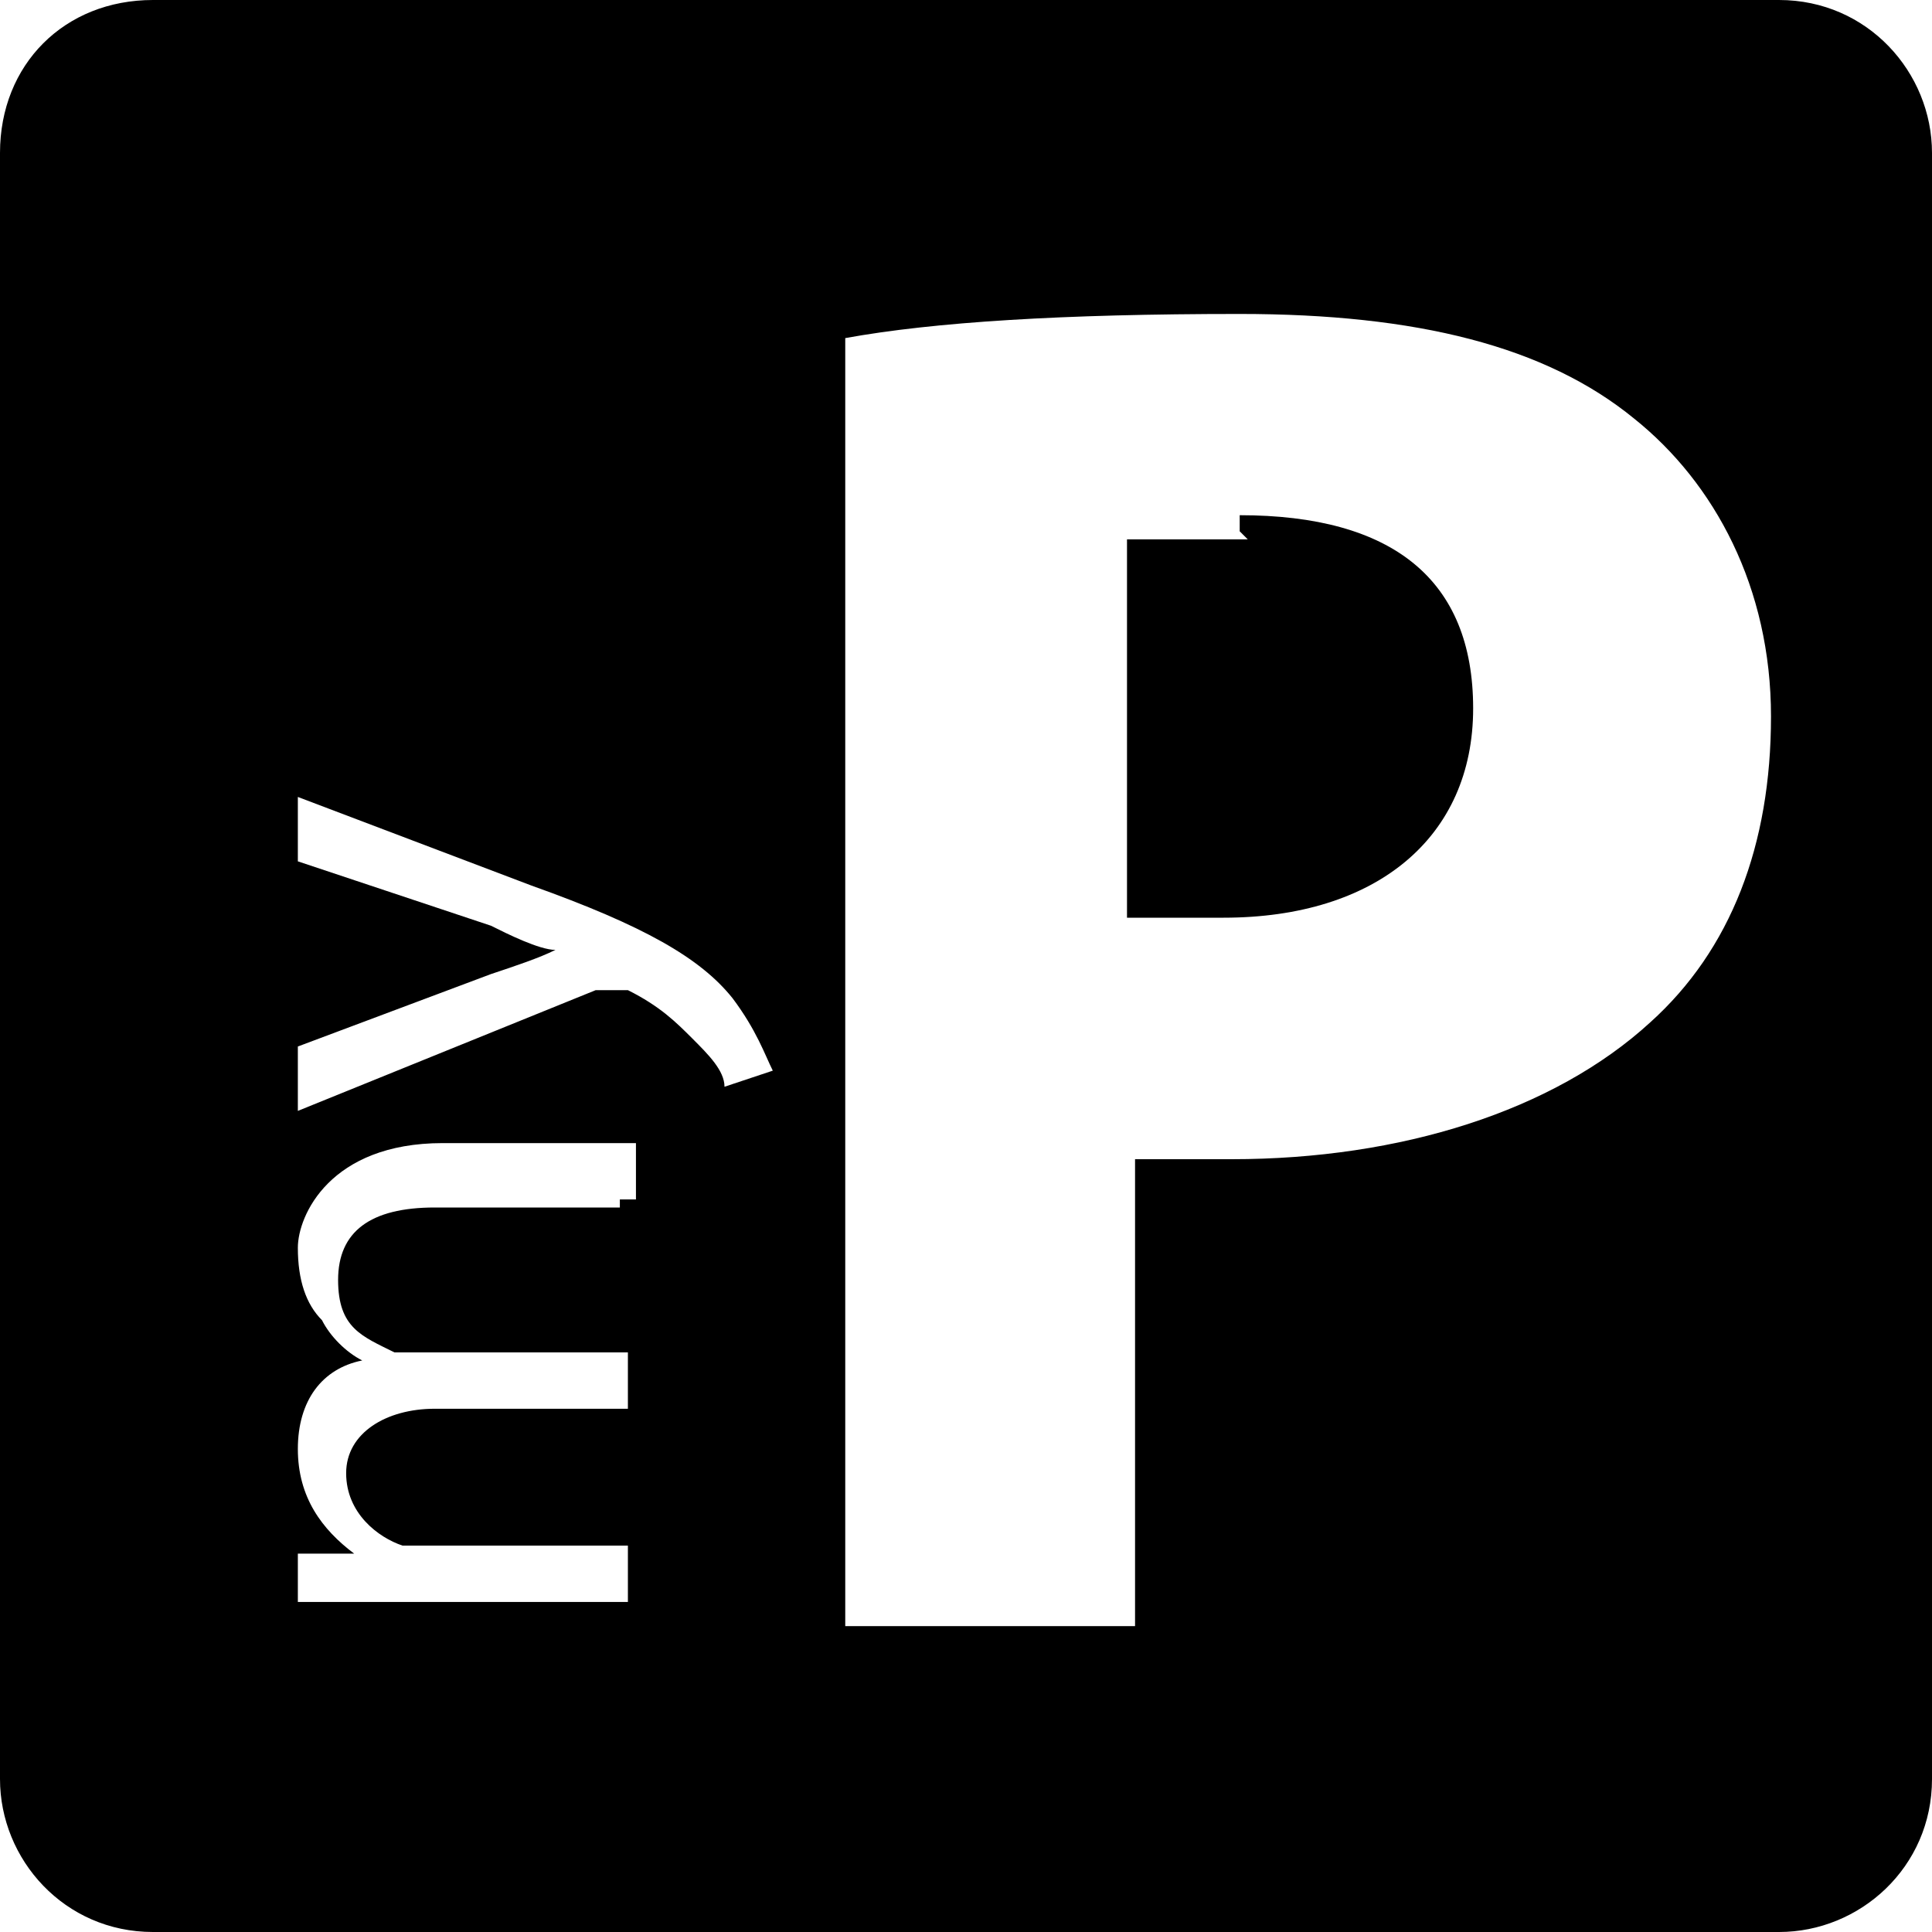
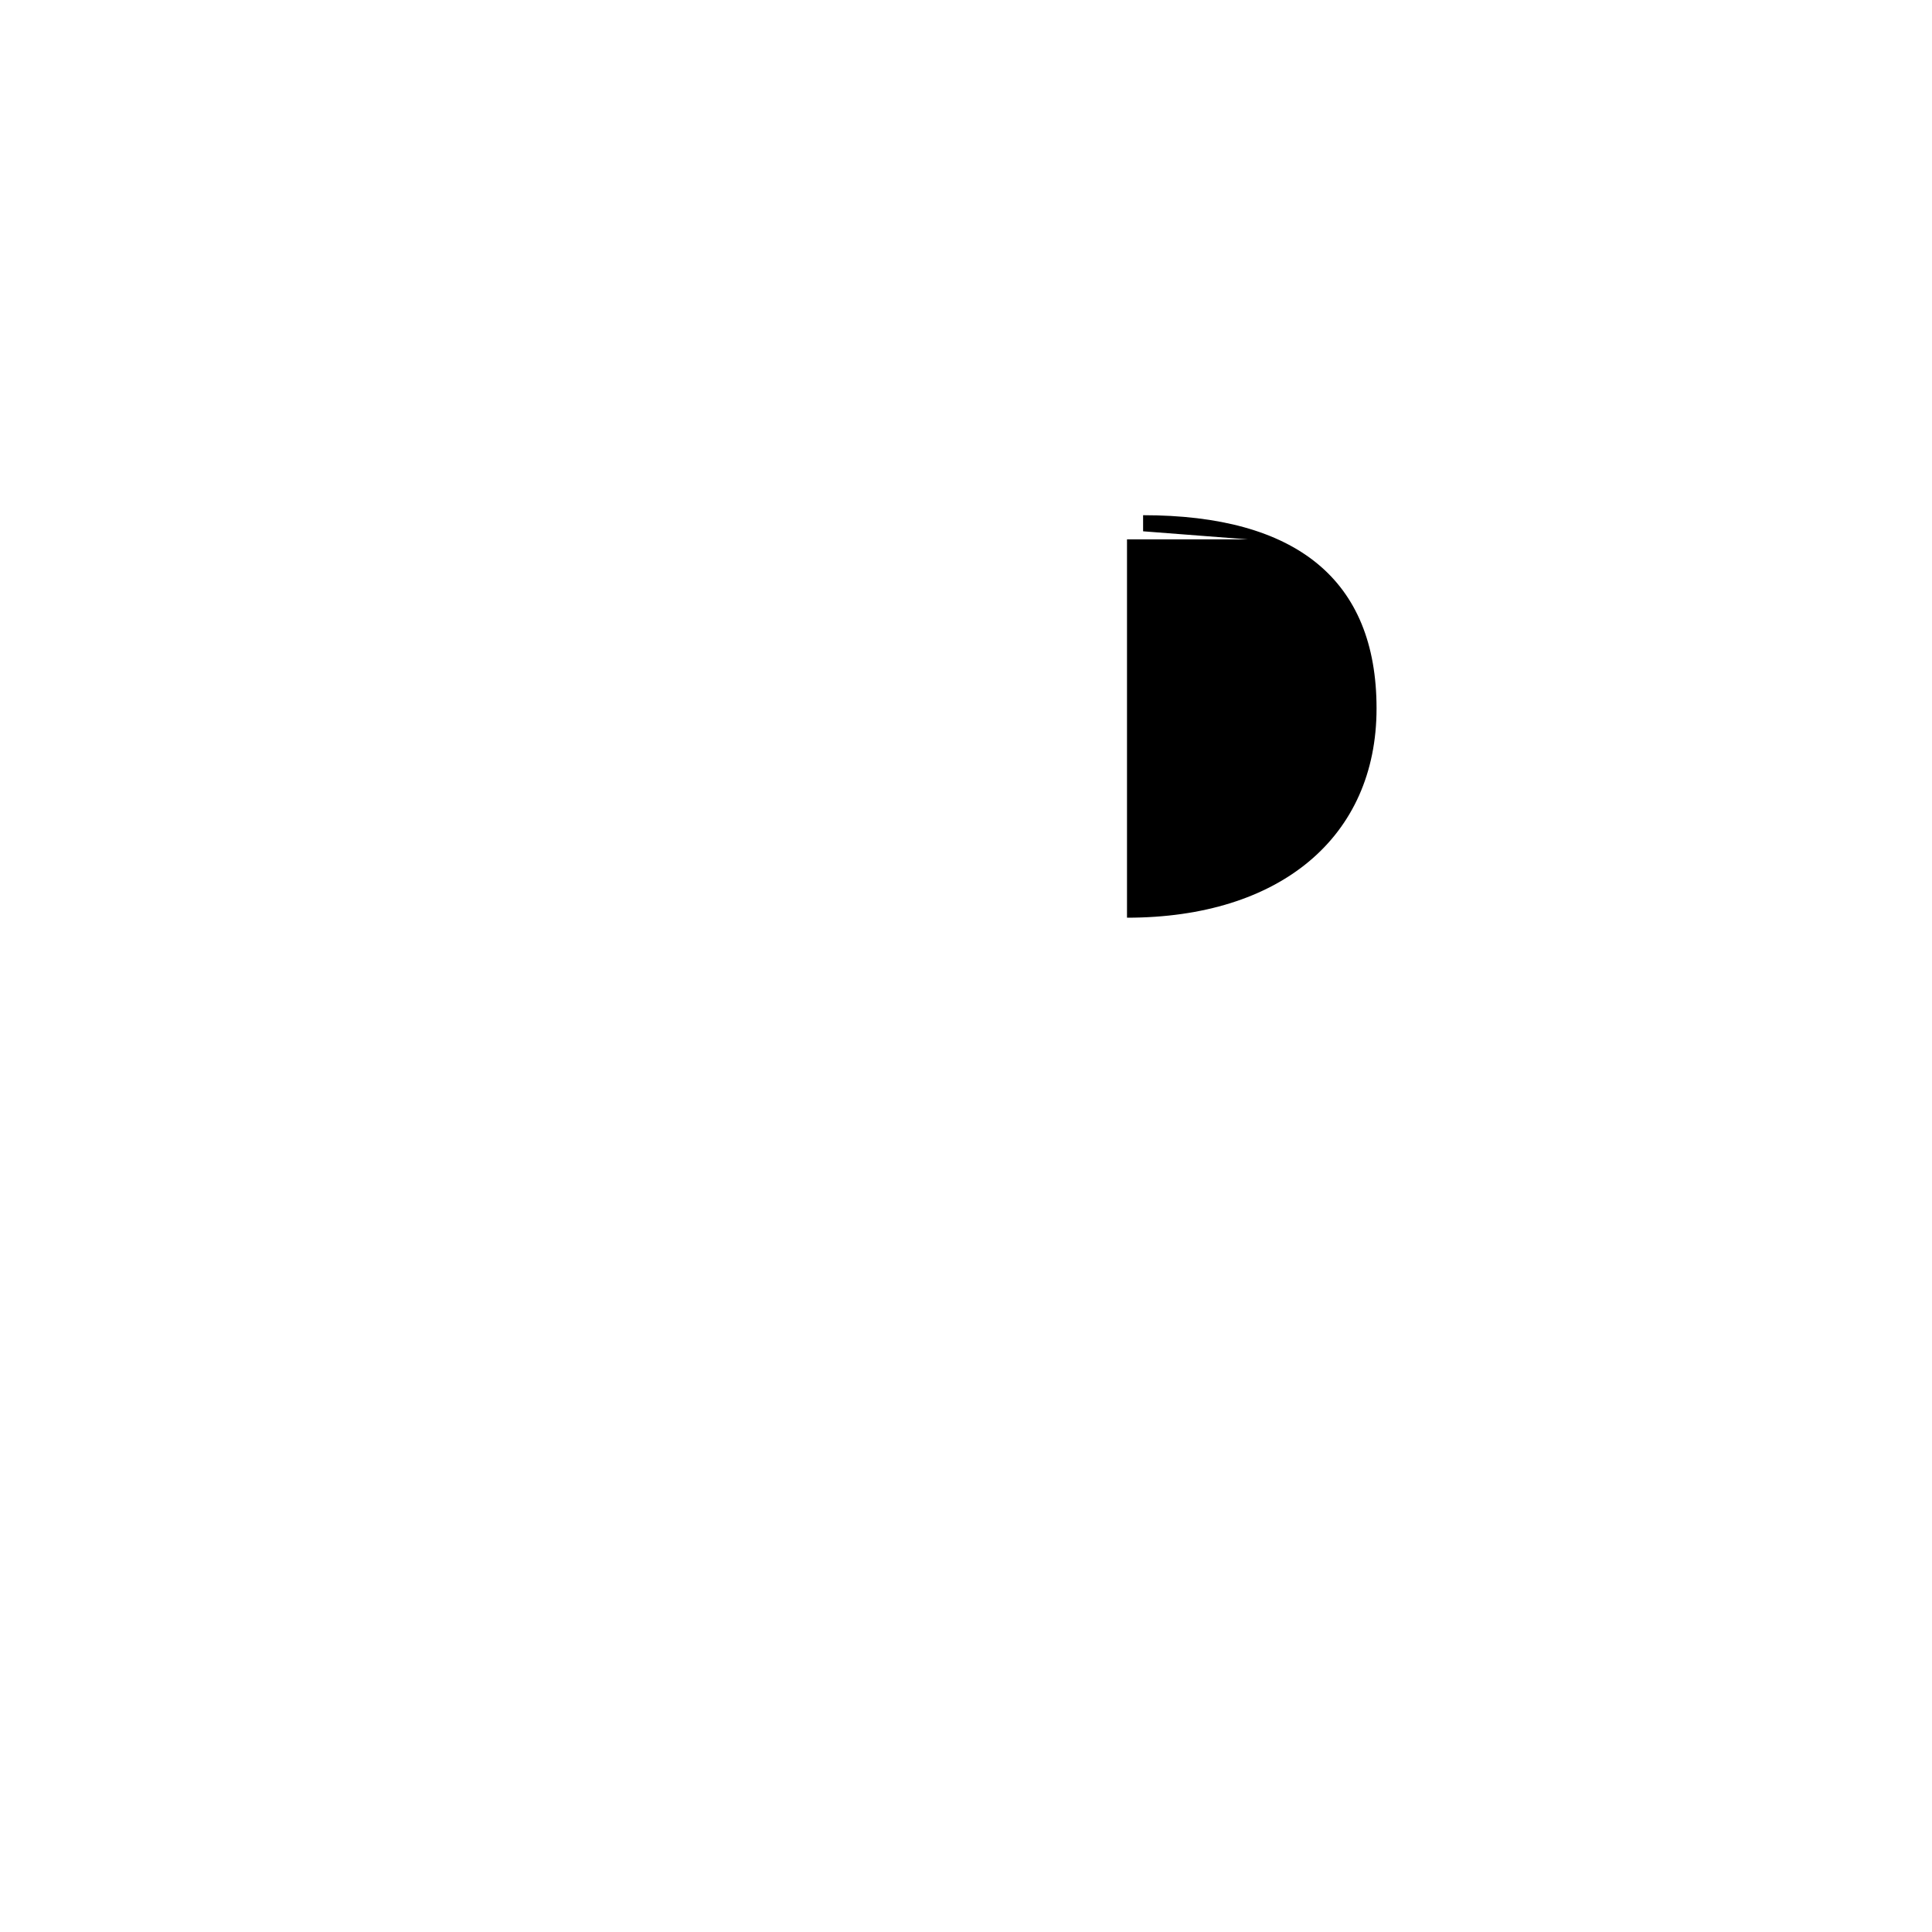
<svg xmlns="http://www.w3.org/2000/svg" id="Layer_1" version="1.1" viewBox="0 0 24 24">
-   <path d="M15.5,6.7h0c-.7,0-1.2,0-1.5,0v4.7h1.2c1.9,0,3.1-1,3.1-2.6s-1-2.4-2.9-2.4v.2Z" />
-   <path d="M22.1,0H1.9C.8,0,0,.8,0,1.9v20.2c0,1,.8,1.9,1.9,1.9h20.2c1,0,1.9-.8,1.9-1.9V1.9c0-1-.8-1.9-1.9-1.9ZM7.7,15h-2.3c-.8,0-1.2.3-1.2.9s.3.7.7.9h2.9v.7h-2.4c-.6,0-1.1.3-1.1.8s.4.8.7.9h2.8v.7H3.7v-.6h.7c-.4-.3-.7-.7-.7-1.3s.3-1,.8-1.1h0c-.2-.1-.4-.3-.5-.5-.2-.2-.3-.5-.3-.9s.4-1.3,1.8-1.3h2.4v.7h-.2ZM9,13.5h0c0-.2-.2-.4-.4-.6-.2-.2-.4-.4-.8-.6h-.4l-3.7,1.5v-.8l2.4-.9c.3-.1.6-.2.8-.3h0c-.2,0-.6-.2-.8-.3l-2.4-.8v-.8l2.9,1.1c1.4.5,2.1.9,2.5,1.4.3.4.4.7.5.9,0,0-.6.2-.6.2ZM20.5,12.7h0c-1.2,1.1-3.1,1.7-5.2,1.7s-.9,0-1.2,0v5.8h-3.6V4.2c1.1-.2,2.7-.3,4.9-.3s3.8.4,4.9,1.3c1,.8,1.7,2.1,1.7,3.7s-.5,2.9-1.5,3.8Z" />
+   <path d="M15.5,6.7h0c-.7,0-1.2,0-1.5,0v4.7c1.9,0,3.1-1,3.1-2.6s-1-2.4-2.9-2.4v.2Z" />
</svg>